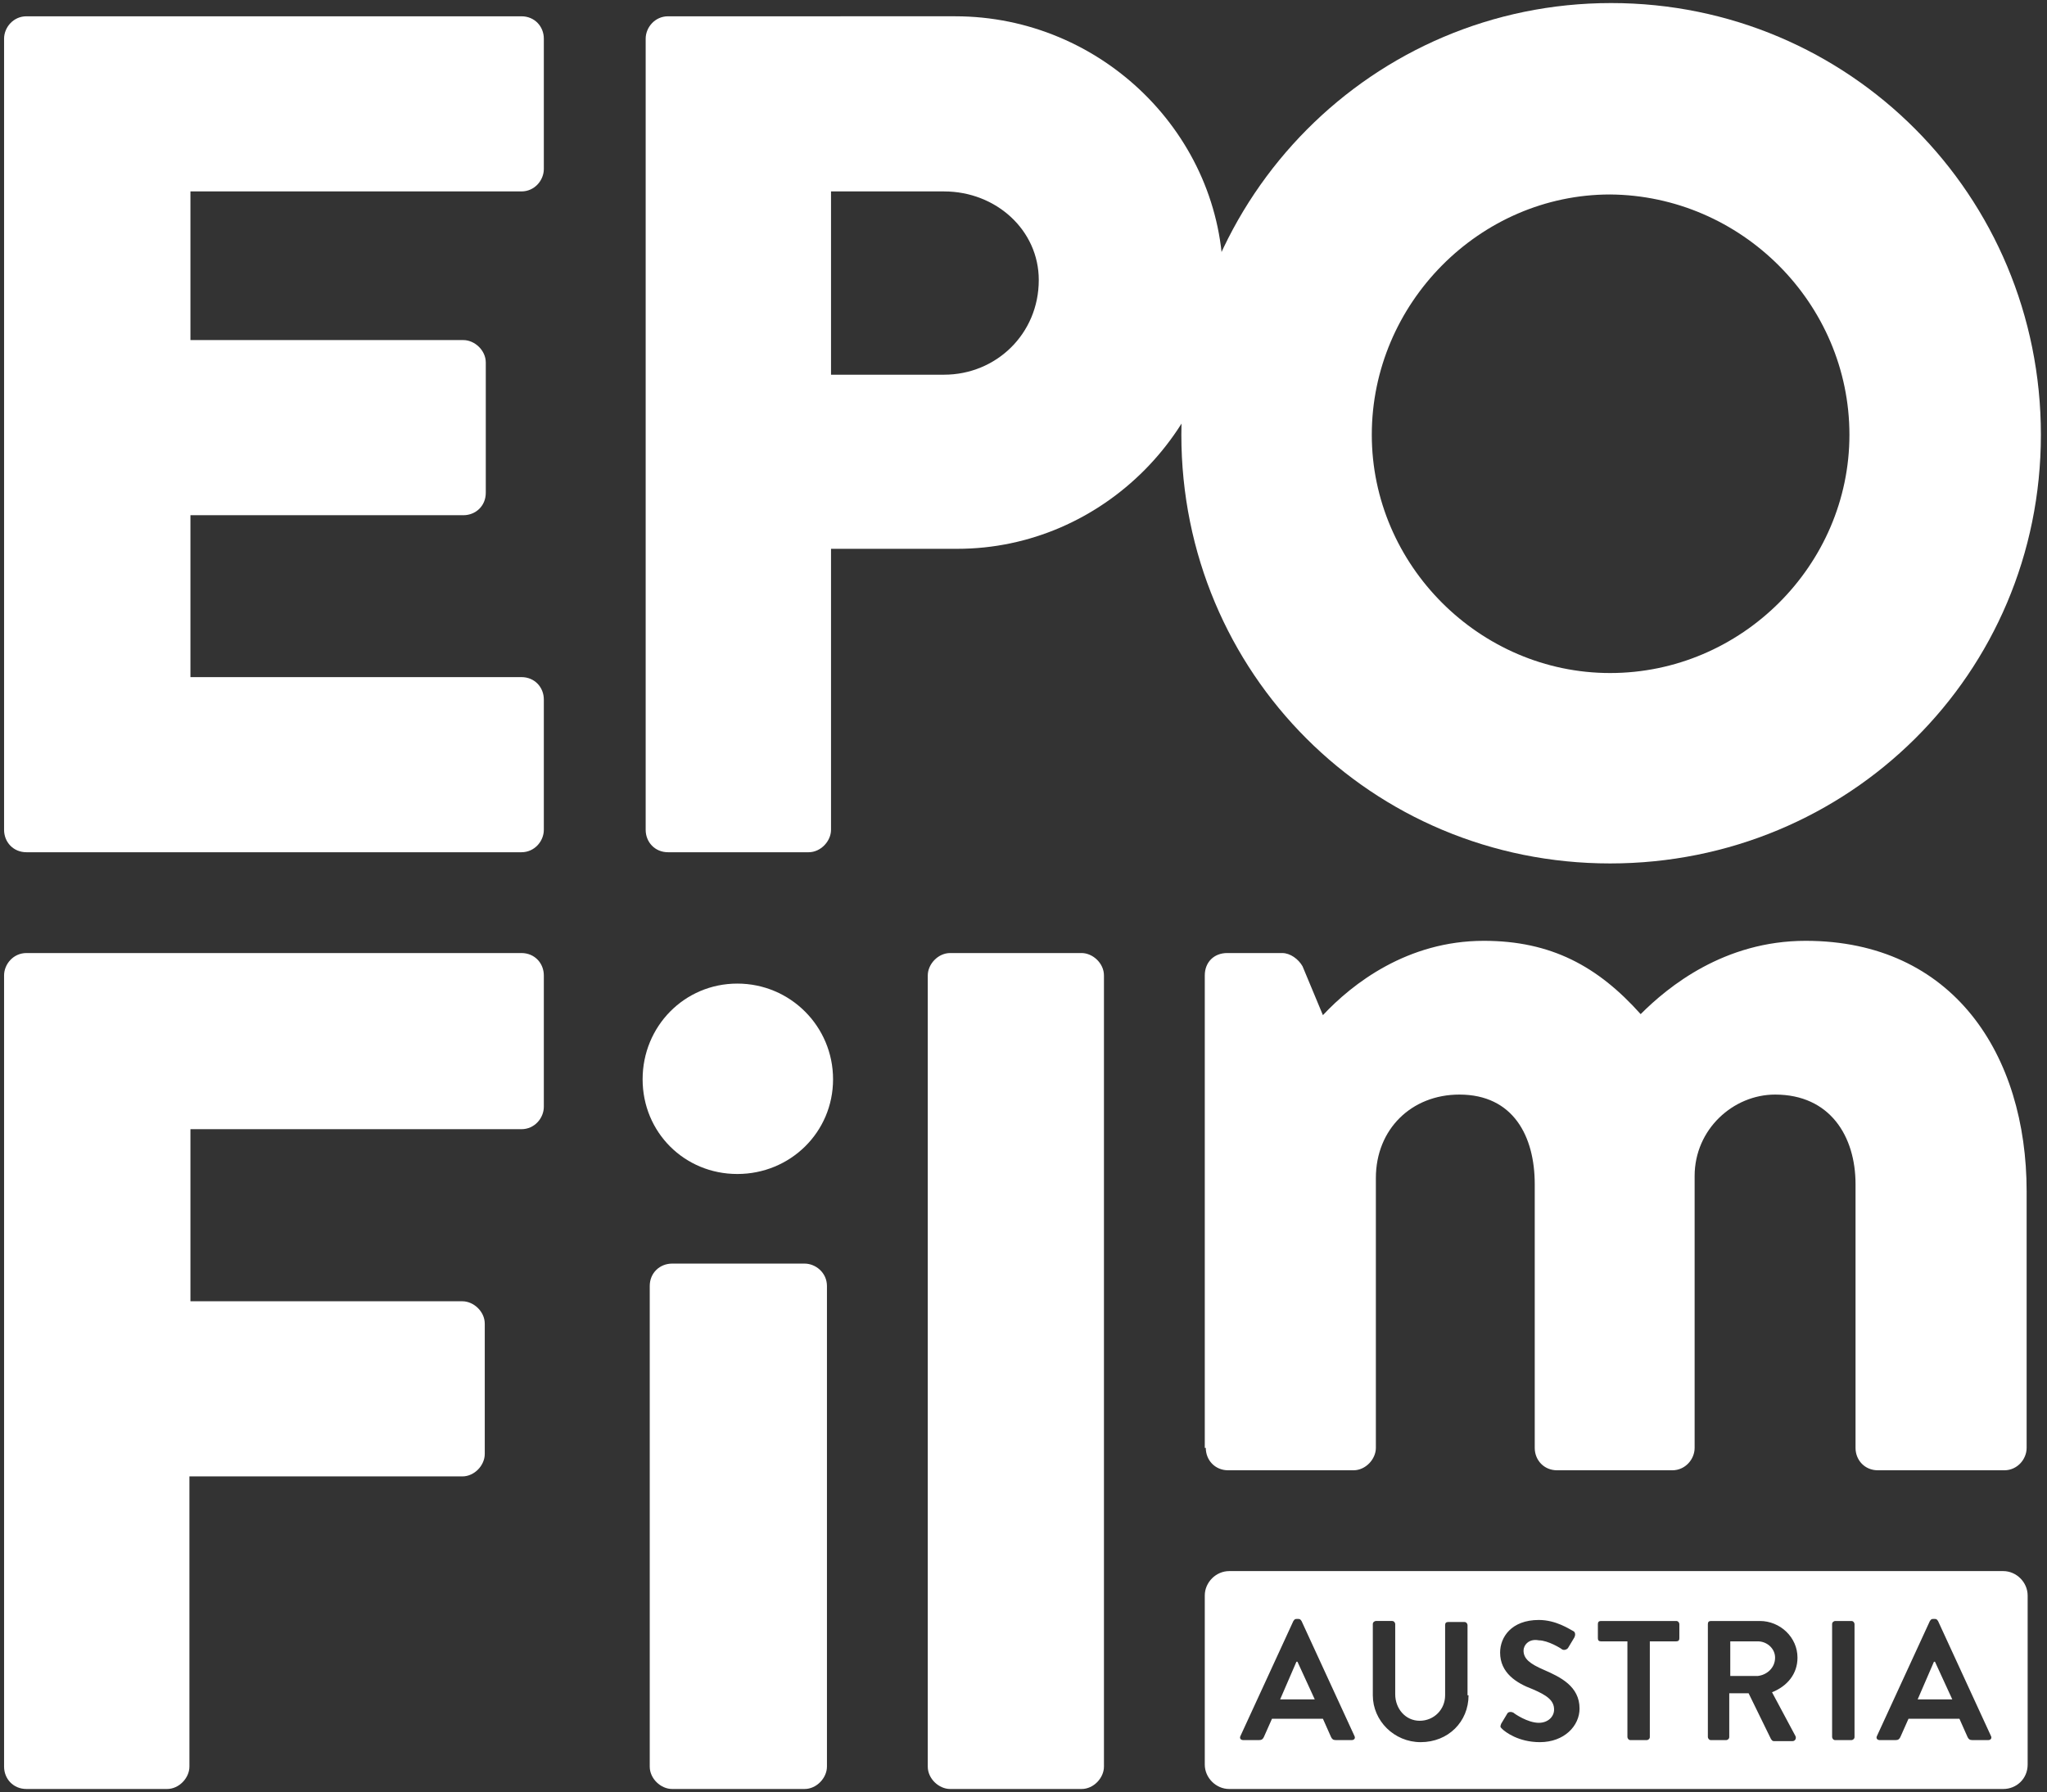
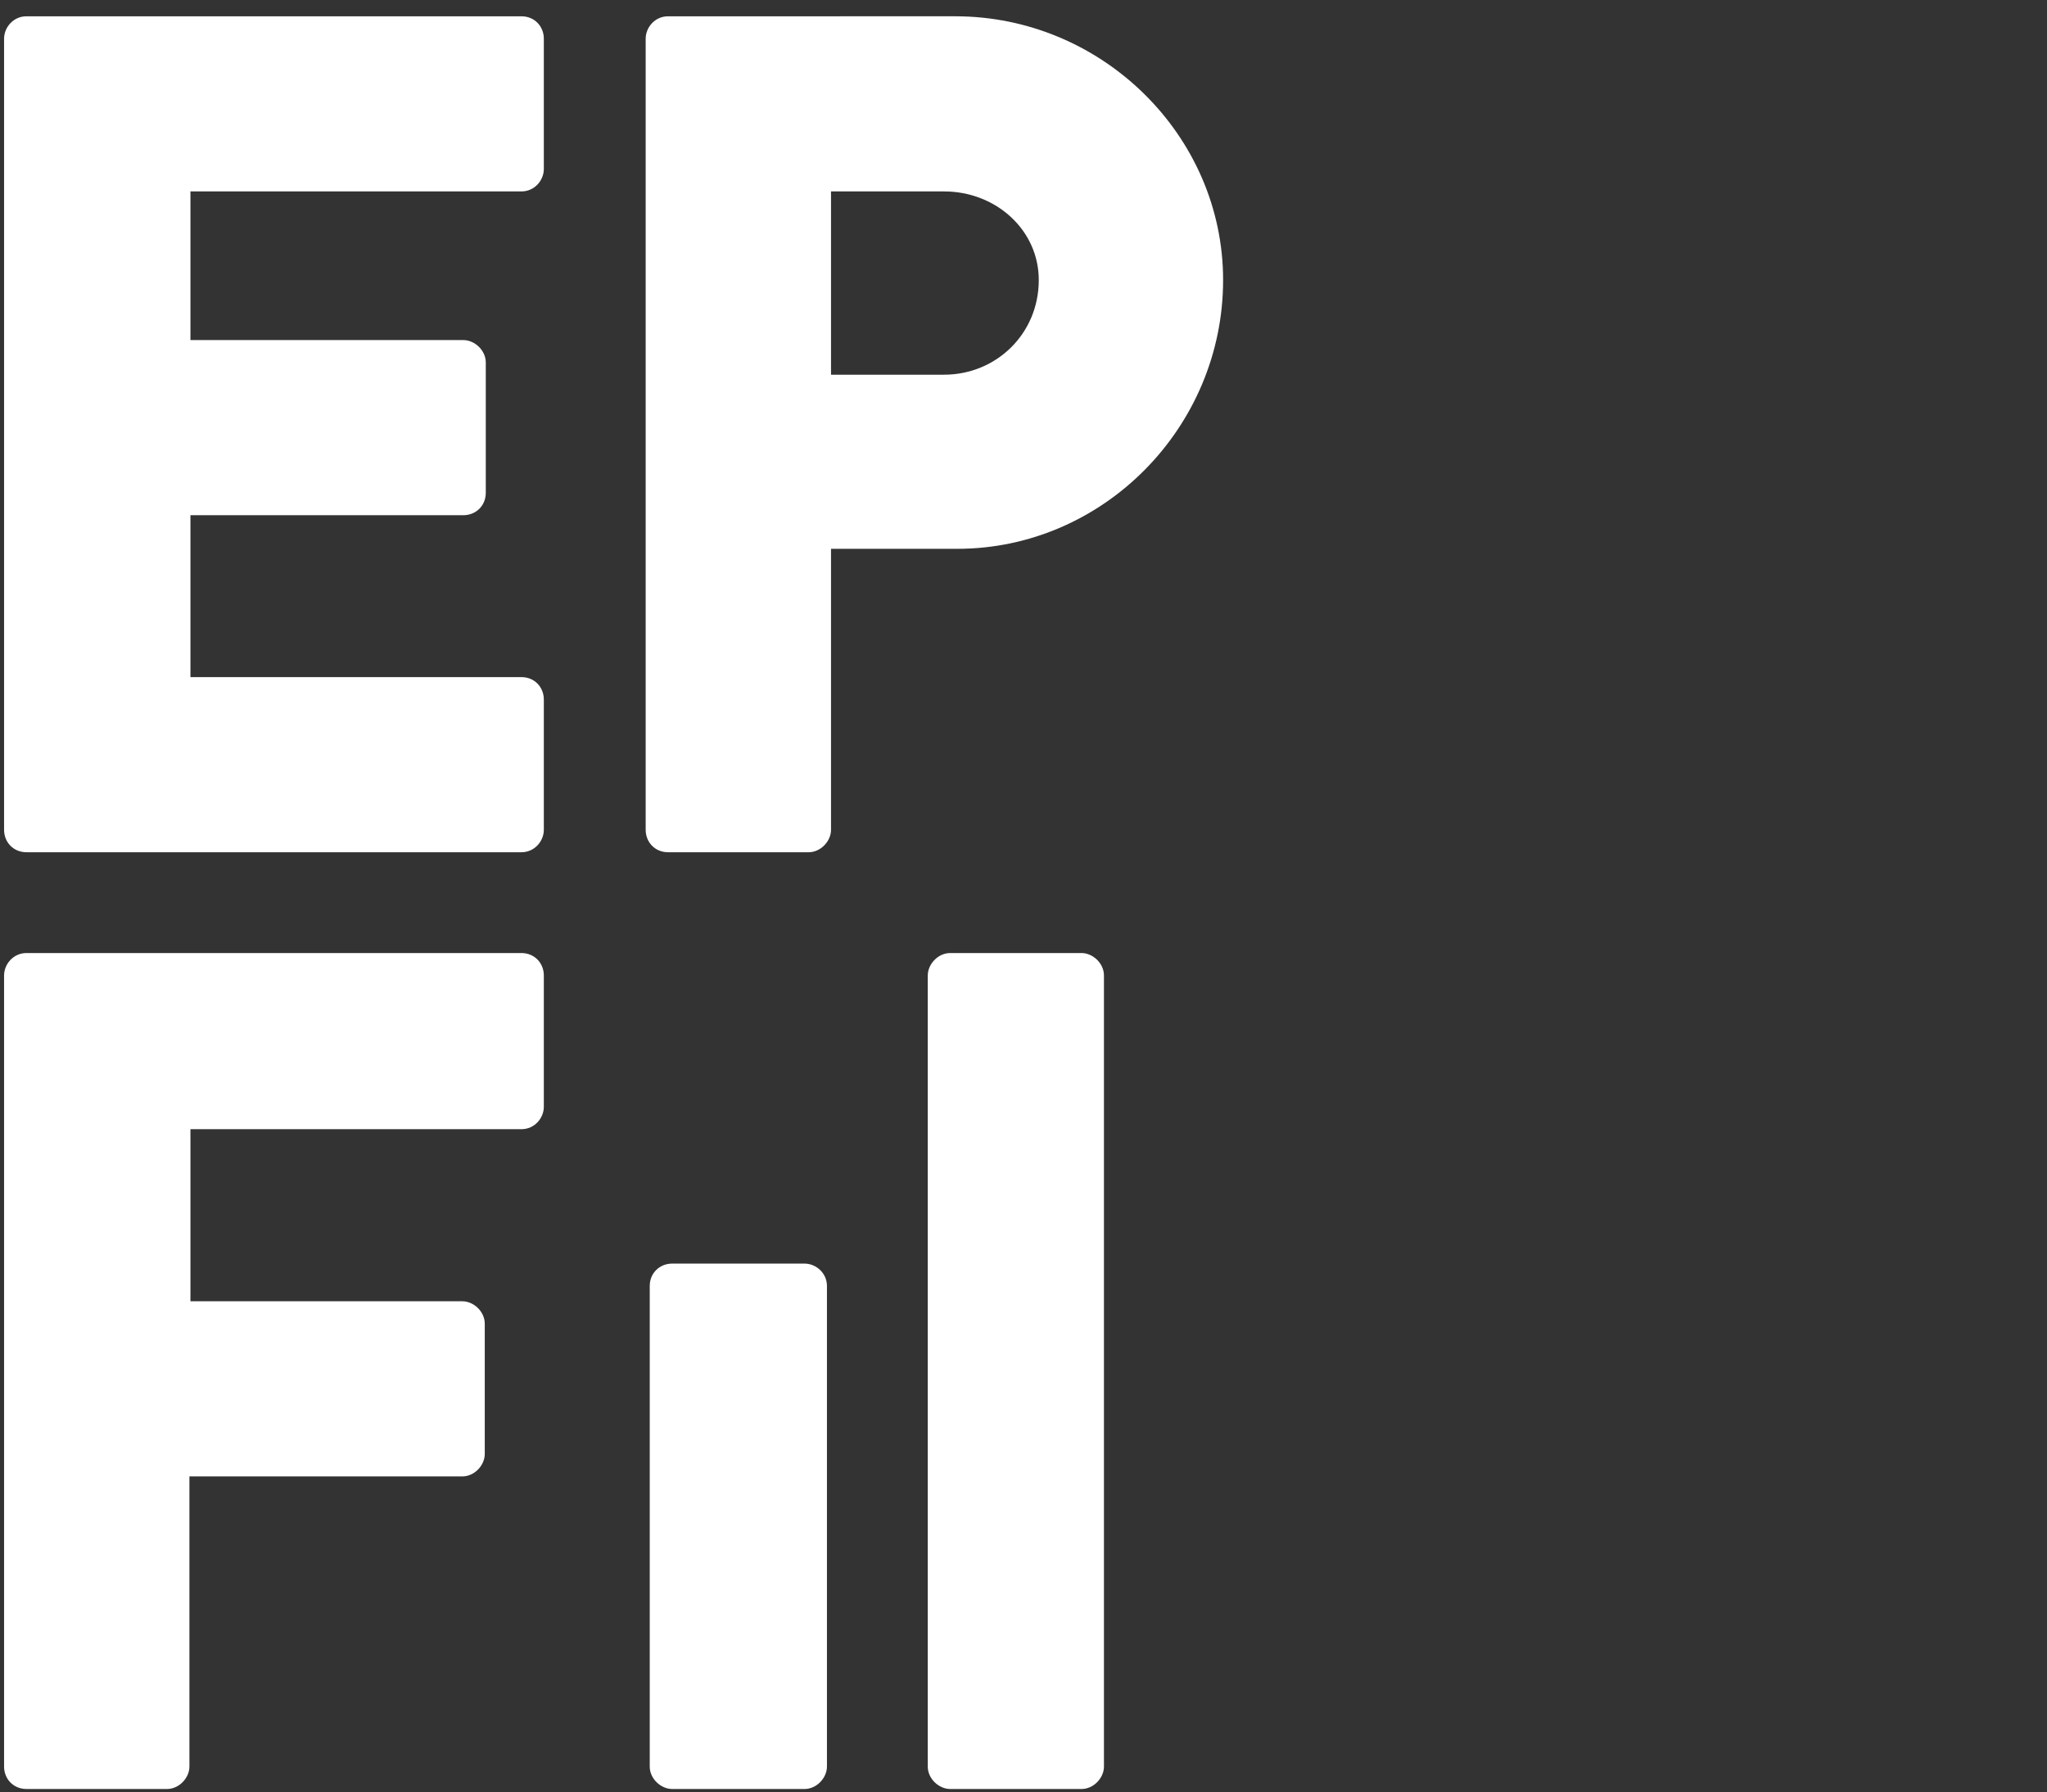
<svg xmlns="http://www.w3.org/2000/svg" version="1.1" x="0px" y="0px" viewBox="0 0 201 176" style="enable-background:new 0 0 201 176;" xml:space="preserve">
  <rect x="0" y="0" width="201" height="176" fill="#333333" stroke="none" />
  <path fill="#ffffff" d="M0.4,81.5c0,1.2,0.9,2.2,2.2,2.2h48.6c1.3,0,2.2-1.1,2.2-2.2V68.7c0-1.2-0.9-2.2-2.2-2.2H18.7V50.6h26.8  c1.2,0,2.2-0.9,2.2-2.2V35.6c0-1.2-1.1-2.2-2.2-2.2H18.7V18.8h32.5c1.3,0,2.2-1.1,2.2-2.2V3.8c0-1.2-0.9-2.2-2.2-2.2H2.6  c-1.3,0-2.2,1.1-2.2,2.2V81.5z" />
  <path fill="#ffffff" d="M102,27.5c0,5.3-4.2,9.3-9.3,9.3H81.6v-18h11.1C97.8,18.8,102,22.6,102,27.5 M120.1,27.5c0-14.2-11.9-25.9-26.3-25.9H65.6  c-1.3,0-2.2,1.1-2.2,2.2v77.7c0,1.2,0.9,2.2,2.2,2.2h13.8c1.2,0,2.2-1.1,2.2-2.2V53.9H94C108.3,53.9,120.1,42,120.1,27.5" />
-   <path fill="#ffffff" d="M181.6,42.7c0,12.8-10.6,23.4-23.5,23.4c-12.8,0-23.4-10.6-23.4-23.4c0-12.9,10.6-23.6,23.4-23.6  C171,19.2,181.6,29.8,181.6,42.7 M200.4,42.7c0-23.5-18.8-42.4-42.2-42.4S116,19.3,116,42.7s18.7,42.1,42.1,42.1  S200.4,66.2,200.4,42.7" />
-   <path fill="#ffffff" d="M125.7,166.9h3.4l-1.7-3.7h-0.1L125.7,166.9z M174.3,162.8c0-0.9-0.8-1.6-1.7-1.6h-2.7v3.4h2.7  C173.5,164.5,174.3,163.8,174.3,162.8 M188.3,166.9h3.4l-1.7-3.7h-0.1L188.3,166.9z M195.5,170.5c0.1,0.2,0,0.4-0.3,0.4h-1.5  c-0.3,0-0.4-0.1-0.5-0.3l-0.8-1.8h-5l-0.8,1.8c-0.1,0.2-0.2,0.3-0.5,0.3h-1.5c-0.3,0-0.4-0.2-0.3-0.4l5.2-11.3  c0.1-0.1,0.1-0.2,0.3-0.2h0.2c0.2,0,0.2,0.1,0.3,0.2L195.5,170.5z M182.1,170.6c0,0.2-0.2,0.3-0.3,0.3h-1.6c-0.2,0-0.3-0.2-0.3-0.3  v-11.1c0-0.2,0.2-0.3,0.3-0.3h1.6c0.2,0,0.3,0.2,0.3,0.3V170.6z M176.5,162.8c0,1.6-1,2.8-2.5,3.4l2.3,4.3c0.1,0.2,0,0.5-0.3,0.5  h-1.8c-0.2,0-0.2-0.1-0.3-0.2l-2.2-4.5h-1.9v4.3c0,0.2-0.2,0.3-0.3,0.3H168c-0.2,0-0.3-0.2-0.3-0.3v-11.1c0-0.2,0.1-0.3,0.3-0.3h4.8  C174.8,159.2,176.5,160.8,176.5,162.8 M164.9,160.9c0,0.2-0.1,0.3-0.3,0.3H162v9.4c0,0.2-0.2,0.3-0.3,0.3h-1.6  c-0.2,0-0.3-0.2-0.3-0.3v-9.4h-2.6c-0.2,0-0.3-0.1-0.3-0.3v-1.4c0-0.2,0.1-0.3,0.3-0.3h7.4c0.2,0,0.3,0.2,0.3,0.3V160.9z   M149.6,162.1c0,0.8,0.6,1.3,2,1.9c1.6,0.7,3.5,1.6,3.5,3.8c0,1.7-1.5,3.3-3.9,3.3c-2.1,0-3.4-1-3.7-1.3c-0.2-0.2-0.2-0.2-0.1-0.5  l0.6-1c0.1-0.2,0.4-0.2,0.6-0.1c0.1,0.1,1.4,1,2.5,1c0.9,0,1.5-0.6,1.5-1.3c0-0.9-0.7-1.4-2.1-2c-1.6-0.6-3.2-1.6-3.2-3.6  c0-1.5,1.1-3.2,3.8-3.2c1.7,0,3,0.9,3.4,1.1c0.2,0.1,0.2,0.4,0.1,0.6l-0.6,1c-0.1,0.2-0.4,0.3-0.6,0.2c-0.1-0.1-1.4-0.9-2.3-0.9  C150.1,160.9,149.6,161.6,149.6,162.1 M144.2,166.5c0,2.6-2,4.6-4.7,4.6c-2.6,0-4.7-2.1-4.7-4.6v-7c0-0.2,0.2-0.3,0.3-0.3h1.6  c0.2,0,0.3,0.2,0.3,0.3v6.9c0,1.4,1,2.6,2.4,2.6s2.5-1.1,2.5-2.5v-6.9c0-0.2,0.1-0.3,0.3-0.3h1.6c0.2,0,0.3,0.2,0.3,0.3V166.5z   M133,170.5c0.1,0.2,0,0.4-0.3,0.4h-1.5c-0.3,0-0.4-0.1-0.5-0.3l-0.8-1.8h-5l-0.8,1.8c-0.1,0.2-0.2,0.3-0.5,0.3h-1.5  c-0.3,0-0.4-0.2-0.3-0.4l5.2-11.3c0.1-0.1,0.1-0.2,0.3-0.2h0.2c0.2,0,0.2,0.1,0.3,0.2L133,170.5z M199.1,173.3v-16.6  c0-1.3-1.1-2.4-2.4-2.4h-76c-1.3,0-2.4,1.1-2.4,2.4v16.6c0,1.3,1.1,2.4,2.4,2.4h76C198,175.7,199.1,174.7,199.1,173.3" />
  <path fill="#ffffff" d="M0.4,173.5c0,1.2,0.9,2.2,2.2,2.2h13.8c1.2,0,2.2-1.1,2.2-2.2V145h26.8c1.2,0,2.2-1.1,2.2-2.2V130c0-1.2-1.1-2.2-2.2-2.2  H18.7v-16.9h32.5c1.3,0,2.2-1.1,2.2-2.2V95.8c0-1.2-0.9-2.2-2.2-2.2H2.6c-1.3,0-2.2,1.1-2.2,2.2V173.5z" />
-   <path fill="#ffffff" d="M72.4,115.3c5.2,0,9.4-4.1,9.4-9.3c0-5.2-4.2-9.4-9.4-9.4c-5.2,0-9.3,4.2-9.3,9.4C63.1,111.2,67.2,115.3,72.4,115.3" />
  <path fill="#ffffff" d="M63.8,173.5c0,1.2,1.1,2.2,2.2,2.2H79c1.2,0,2.2-1.1,2.2-2.2v-47.2c0-1.3-1.1-2.2-2.2-2.2H66c-1.2,0-2.2,0.9-2.2,2.2V173.5z  " />
  <path fill="#ffffff" d="M91.1,173.5c0,1.2,1.1,2.2,2.2,2.2h12.9c1.2,0,2.2-1.1,2.2-2.2V95.8c0-1.2-1.1-2.2-2.2-2.2H93.3c-1.2,0-2.2,1.1-2.2,2.2  V173.5z" />
-   <path fill="#ffffff" d="M118.4,142.2c0,1.2,0.9,2.2,2.2,2.2h12.3c1.2,0,2.2-1.1,2.2-2.2v-26.5c0-4.8,3.5-8.2,8.2-8.2c5.3,0,7.4,4.1,7.4,8.8v25.9  c0,1.2,0.9,2.2,2.2,2.2h11.3c1.3,0,2.2-1.1,2.2-2.2v-26.7c0-4.6,3.8-8,7.9-8c5.4,0,7.9,4.1,7.9,8.8v25.9c0,1.2,0.9,2.2,2.2,2.2h12.4  c1.3,0,2.2-1.1,2.2-2.2V117c0-13.4-7.2-24.6-21.7-24.6c-8,0-13.5,4.5-16.2,7.2c-4.2-4.7-8.8-7.2-15.4-7.2c-7.5,0-12.9,4.2-15.8,7.3  l-2-4.8c-0.4-0.7-1.2-1.3-2-1.3h-5.4c-1.3,0-2.2,0.9-2.2,2.2V142.2z" />
</svg>